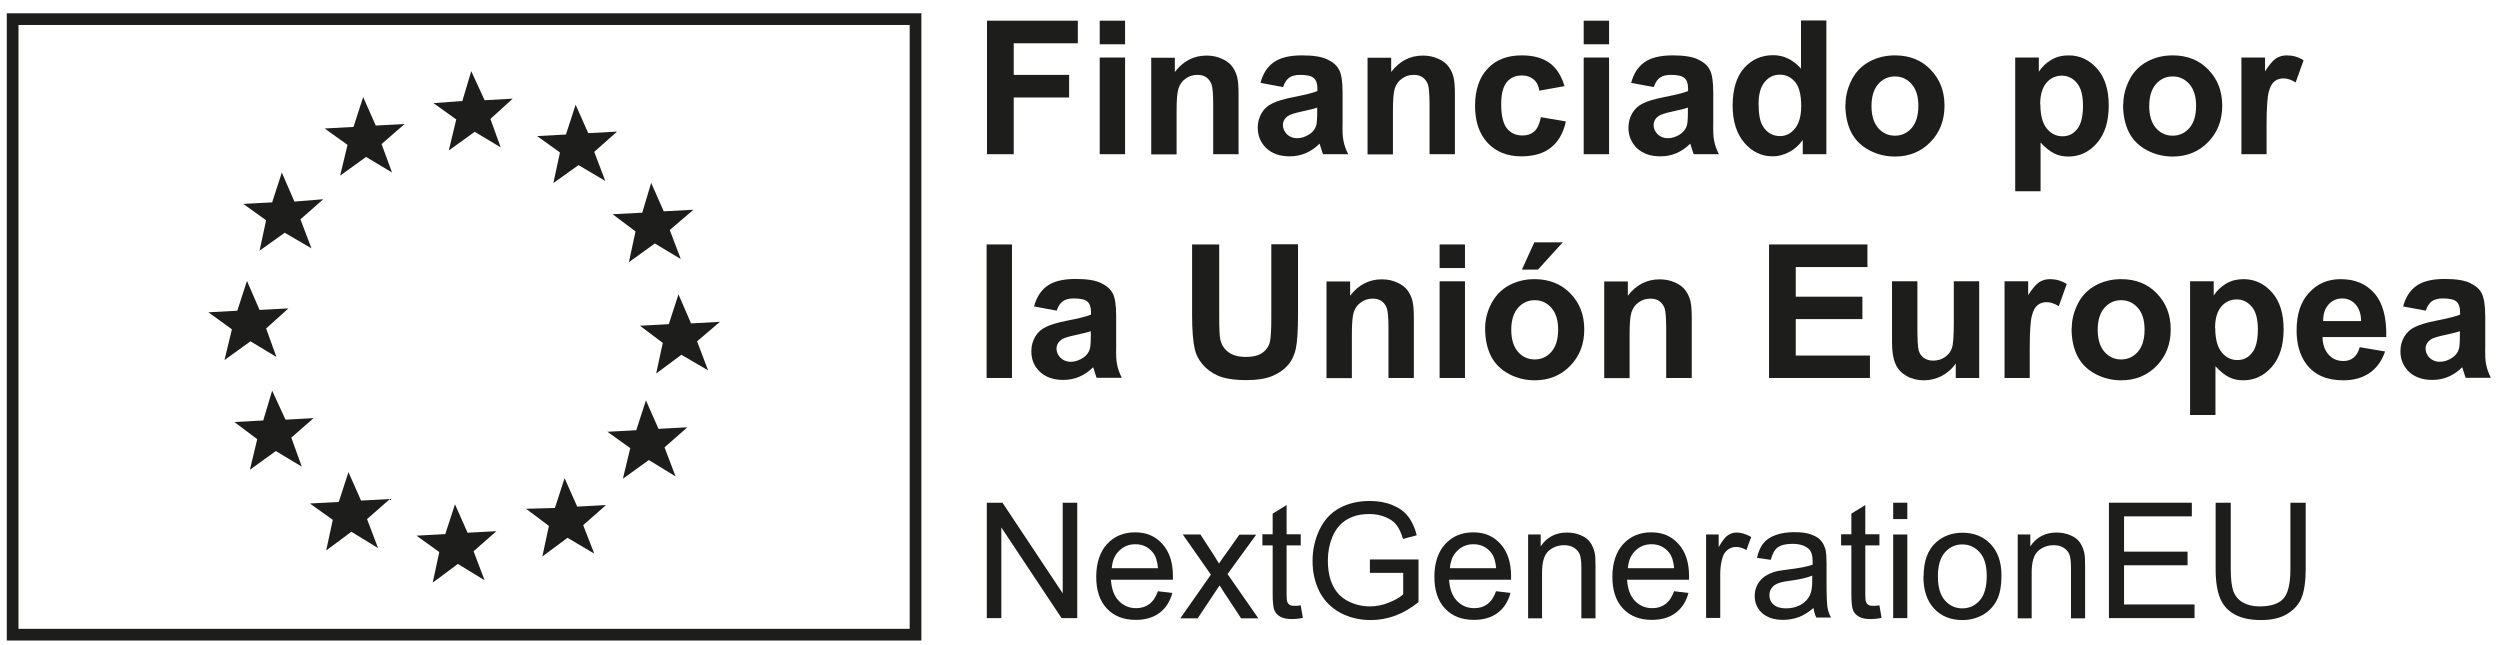
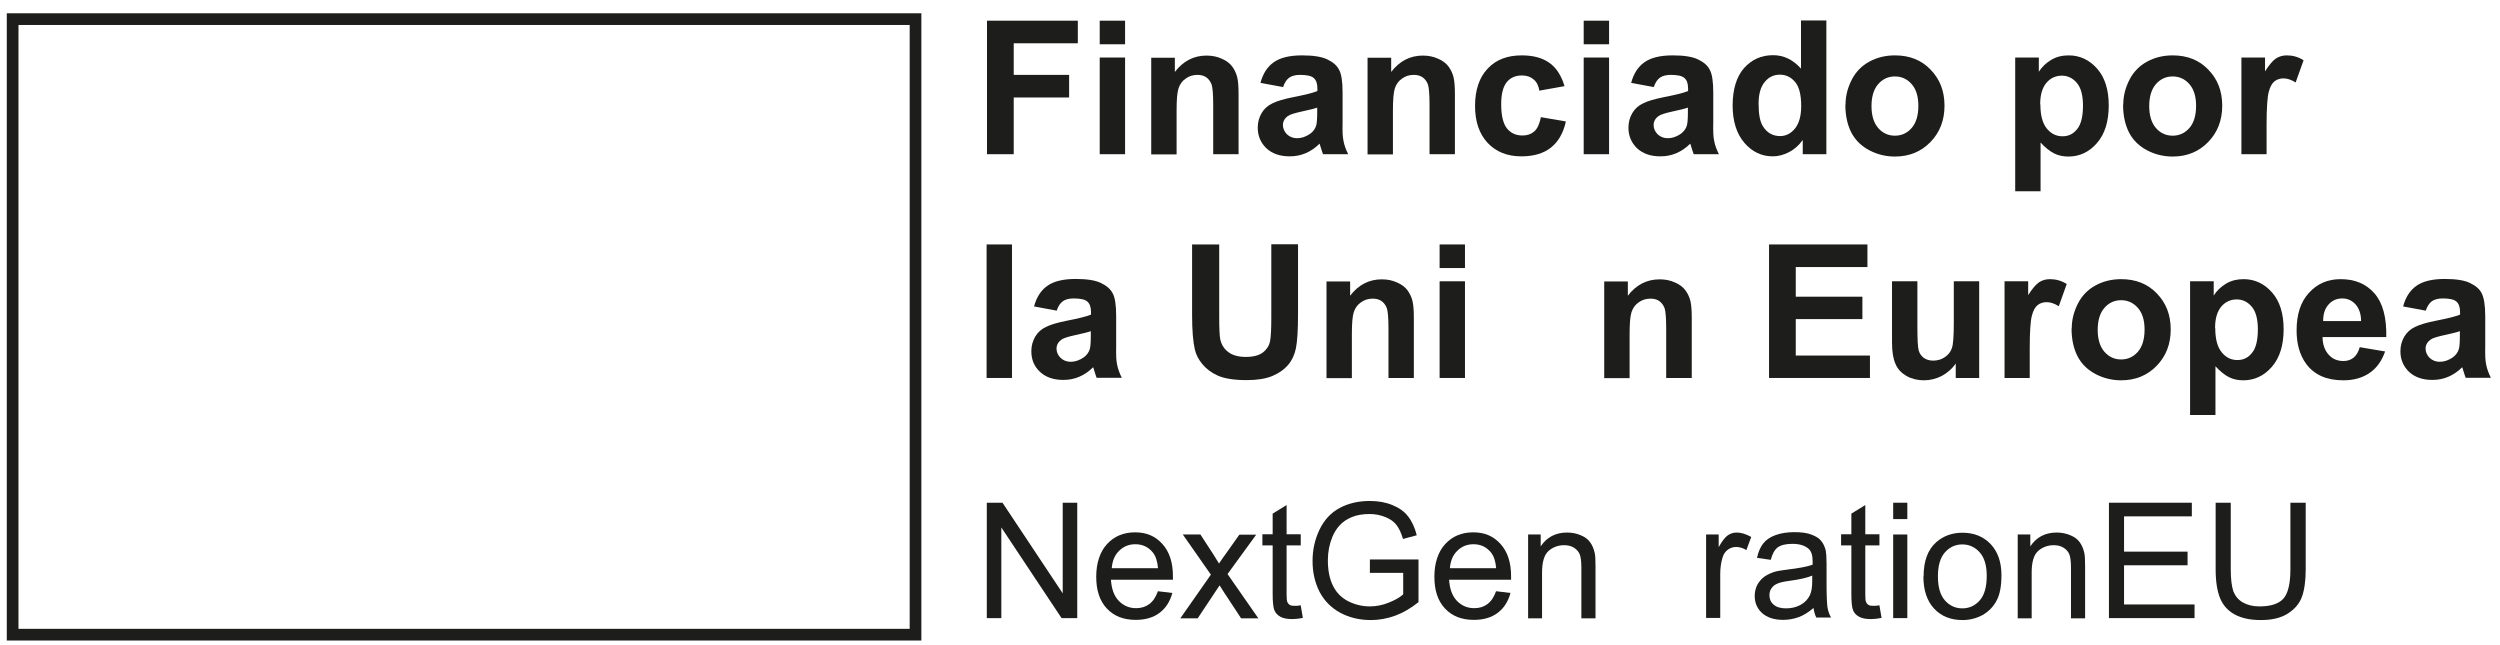
<svg xmlns="http://www.w3.org/2000/svg" width="186" height="48" viewBox="0 0 186 48" fill="none">
  <path d="M73.432 11.473V1.539H80.19V3.221H75.421V5.571H79.542V7.253H75.421V11.473H73.432Z" fill="#1D1D1B" />
  <path d="M81.819 1.539H83.706V3.294H81.819V1.539ZM81.819 4.28H83.706V11.473H81.819V4.28Z" fill="#1D1D1B" />
  <path d="M92.15 11.473H90.262V7.804C90.262 7.021 90.219 6.528 90.147 6.296C90.061 6.064 89.931 5.89 89.758 5.759C89.571 5.629 89.354 5.571 89.095 5.571C88.764 5.571 88.475 5.658 88.216 5.846C87.957 6.02 87.784 6.267 87.683 6.571C87.582 6.876 87.539 7.427 87.539 8.224V11.487H85.651V4.294H87.409V5.353C88.029 4.541 88.821 4.135 89.758 4.135C90.176 4.135 90.55 4.207 90.896 4.367C91.242 4.512 91.501 4.715 91.674 4.947C91.847 5.179 91.977 5.455 92.049 5.745C92.121 6.049 92.15 6.47 92.15 7.021V11.487V11.473Z" fill="#1D1D1B" />
  <path d="M95.493 6.484L93.778 6.165C93.965 5.469 94.297 4.961 94.772 4.628C95.248 4.294 95.939 4.12 96.876 4.12C97.726 4.12 98.346 4.222 98.764 4.425C99.182 4.628 99.47 4.874 99.628 5.194C99.801 5.498 99.888 6.064 99.888 6.89V9.109C99.873 9.747 99.888 10.211 99.96 10.501C100.017 10.806 100.133 11.125 100.305 11.473H98.432C98.389 11.342 98.317 11.154 98.245 10.907C98.216 10.791 98.187 10.719 98.173 10.69C97.856 11.009 97.51 11.241 97.135 11.4C96.761 11.56 96.372 11.632 95.954 11.632C95.219 11.632 94.643 11.429 94.21 11.023C93.793 10.617 93.576 10.11 93.576 9.501C93.576 9.094 93.677 8.732 93.865 8.413C94.052 8.094 94.326 7.847 94.671 7.688C95.017 7.514 95.522 7.369 96.17 7.238C97.049 7.064 97.669 6.919 98.014 6.774V6.586C98.014 6.223 97.928 5.962 97.741 5.803C97.568 5.643 97.222 5.571 96.718 5.571C96.386 5.571 96.112 5.643 95.925 5.774C95.738 5.904 95.579 6.136 95.464 6.47M98 8.007C97.755 8.094 97.38 8.181 96.847 8.297C96.329 8.413 95.983 8.514 95.824 8.63C95.579 8.804 95.45 9.036 95.45 9.298C95.45 9.559 95.55 9.791 95.752 9.994C95.954 10.182 96.199 10.284 96.501 10.284C96.847 10.284 97.164 10.168 97.481 9.95C97.712 9.776 97.856 9.573 97.928 9.327C97.971 9.167 98 8.848 98 8.398V8.021V8.007Z" fill="#1D1D1B" />
-   <path d="M108.245 11.473H106.357V7.804C106.357 7.021 106.314 6.528 106.242 6.296C106.156 6.064 106.026 5.89 105.853 5.759C105.666 5.629 105.449 5.571 105.19 5.571C104.859 5.571 104.571 5.658 104.311 5.846C104.052 6.02 103.879 6.267 103.778 6.571C103.677 6.876 103.634 7.427 103.634 8.224V11.487H101.746V4.294H103.504V5.353C104.124 4.541 104.916 4.135 105.853 4.135C106.271 4.135 106.645 4.207 106.991 4.367C107.337 4.512 107.597 4.715 107.769 4.947C107.942 5.179 108.072 5.455 108.144 5.745C108.216 6.049 108.245 6.47 108.245 7.021V11.487V11.473Z" fill="#1D1D1B" />
+   <path d="M108.245 11.473H106.357V7.804C106.357 7.021 106.314 6.528 106.242 6.296C106.156 6.064 106.026 5.89 105.853 5.759C105.666 5.629 105.449 5.571 105.19 5.571C104.859 5.571 104.571 5.658 104.311 5.846C104.052 6.02 103.879 6.267 103.778 6.571C103.677 6.876 103.634 7.427 103.634 8.224V11.487H101.746V4.294H103.504V5.353C104.124 4.541 104.916 4.135 105.853 4.135C106.271 4.135 106.645 4.207 106.991 4.367C107.337 4.512 107.597 4.715 107.769 4.947C107.942 5.179 108.072 5.455 108.144 5.745C108.216 6.049 108.245 6.47 108.245 7.021V11.487V11.473" fill="#1D1D1B" />
  <path d="M116.386 6.412L114.527 6.745C114.47 6.368 114.326 6.093 114.095 5.904C113.879 5.716 113.591 5.614 113.231 5.614C112.755 5.614 112.38 5.774 112.107 6.107C111.833 6.441 111.689 6.977 111.689 7.746C111.689 8.601 111.833 9.196 112.121 9.559C112.409 9.907 112.784 10.081 113.274 10.081C113.634 10.081 113.922 9.979 114.153 9.776C114.383 9.573 114.542 9.211 114.643 8.717L116.501 9.036C116.314 9.892 115.939 10.545 115.392 10.98C114.844 11.415 114.11 11.632 113.187 11.632C112.135 11.632 111.314 11.299 110.68 10.632C110.06 9.965 109.744 9.051 109.744 7.876C109.744 6.702 110.06 5.759 110.68 5.106C111.3 4.439 112.15 4.12 113.216 4.12C114.081 4.12 114.772 4.309 115.291 4.686C115.81 5.063 116.17 5.643 116.401 6.412" fill="#1D1D1B" />
  <path d="M117.827 1.539H119.715V3.294H117.827V1.539ZM117.827 4.28H119.715V11.473H117.827V4.28Z" fill="#1D1D1B" />
  <path d="M123.072 6.484L121.357 6.165C121.545 5.469 121.876 4.961 122.352 4.628C122.827 4.294 123.519 4.12 124.455 4.12C125.305 4.12 125.925 4.222 126.343 4.425C126.761 4.628 127.049 4.874 127.207 5.194C127.38 5.498 127.467 6.064 127.467 6.89V9.109C127.452 9.747 127.467 10.211 127.539 10.501C127.596 10.806 127.712 11.125 127.885 11.473H126.011C125.968 11.342 125.896 11.154 125.824 10.907C125.795 10.791 125.767 10.719 125.752 10.69C125.435 11.009 125.089 11.241 124.715 11.4C124.34 11.56 123.951 11.632 123.533 11.632C122.798 11.632 122.222 11.429 121.79 11.023C121.372 10.617 121.156 10.11 121.156 9.501C121.156 9.094 121.256 8.732 121.444 8.413C121.631 8.094 121.905 7.847 122.251 7.688C122.597 7.514 123.101 7.369 123.749 7.238C124.628 7.064 125.248 6.919 125.594 6.774V6.586C125.594 6.223 125.507 5.962 125.32 5.803C125.147 5.643 124.801 5.571 124.297 5.571C123.965 5.571 123.692 5.643 123.504 5.774C123.317 5.904 123.158 6.136 123.043 6.47M125.579 8.007C125.334 8.094 124.96 8.181 124.426 8.297C123.908 8.413 123.562 8.514 123.403 8.63C123.158 8.804 123.029 9.036 123.029 9.298C123.029 9.559 123.13 9.791 123.331 9.994C123.533 10.182 123.778 10.284 124.081 10.284C124.427 10.284 124.744 10.168 125.061 9.95C125.291 9.776 125.435 9.573 125.507 9.327C125.55 9.167 125.579 8.848 125.579 8.398V8.021V8.007Z" fill="#1D1D1B" />
  <path d="M135.882 11.473H134.124V10.414C133.836 10.82 133.49 11.125 133.086 11.328C132.683 11.531 132.294 11.632 131.89 11.632C131.069 11.632 130.363 11.299 129.787 10.632C129.21 9.965 128.908 9.037 128.908 7.847C128.908 6.658 129.196 5.701 129.758 5.063C130.334 4.425 131.04 4.106 131.919 4.106C132.712 4.106 133.403 4.439 133.994 5.106V1.525H135.882V11.458V11.473ZM130.839 7.717C130.839 8.485 130.939 9.036 131.156 9.385C131.458 9.878 131.89 10.124 132.438 10.124C132.87 10.124 133.245 9.936 133.548 9.559C133.85 9.182 134.009 8.63 134.009 7.891C134.009 7.064 133.864 6.47 133.562 6.107C133.259 5.745 132.885 5.556 132.424 5.556C131.963 5.556 131.602 5.73 131.3 6.093C130.997 6.455 130.839 6.992 130.839 7.702" fill="#1D1D1B" />
  <path d="M137.308 7.775C137.308 7.137 137.467 6.528 137.769 5.933C138.072 5.339 138.519 4.889 139.081 4.584C139.643 4.28 140.277 4.12 140.983 4.12C142.063 4.12 142.957 4.468 143.634 5.179C144.326 5.89 144.671 6.774 144.671 7.862C144.671 8.949 144.326 9.849 143.62 10.574C142.928 11.284 142.049 11.647 140.983 11.647C140.334 11.647 139.7 11.502 139.109 11.197C138.519 10.893 138.058 10.458 137.755 9.892C137.452 9.312 137.294 8.616 137.294 7.789M139.239 7.891C139.239 8.601 139.412 9.152 139.743 9.53C140.075 9.907 140.493 10.095 140.983 10.095C141.473 10.095 141.89 9.907 142.222 9.53C142.553 9.152 142.726 8.601 142.726 7.876C142.726 7.151 142.553 6.629 142.222 6.252C141.89 5.875 141.473 5.687 140.983 5.687C140.493 5.687 140.075 5.875 139.743 6.252C139.412 6.629 139.239 7.18 139.239 7.891Z" fill="#1D1D1B" />
  <path d="M149.931 4.28H151.689V5.339C151.919 4.976 152.222 4.686 152.611 4.454C153 4.222 153.432 4.12 153.908 4.12C154.743 4.12 155.449 4.454 156.026 5.106C156.602 5.759 156.89 6.673 156.89 7.847C156.89 9.022 156.602 9.979 156.011 10.646C155.435 11.313 154.715 11.647 153.893 11.647C153.504 11.647 153.144 11.574 152.827 11.415C152.51 11.255 152.164 10.98 151.818 10.603V14.228H149.931V4.294V4.28ZM151.804 7.76C151.804 8.572 151.962 9.167 152.279 9.559C152.596 9.95 152.986 10.139 153.447 10.139C153.908 10.139 154.253 9.965 154.542 9.602C154.83 9.254 154.974 8.659 154.974 7.862C154.974 7.108 154.83 6.542 154.527 6.18C154.225 5.817 153.85 5.629 153.403 5.629C152.957 5.629 152.553 5.803 152.251 6.165C151.948 6.528 151.79 7.05 151.79 7.76" fill="#1D1D1B" />
  <path d="M157.971 7.775C157.971 7.137 158.13 6.528 158.432 5.933C158.735 5.339 159.181 4.889 159.743 4.584C160.305 4.28 160.939 4.12 161.645 4.12C162.726 4.12 163.619 4.468 164.297 5.179C164.988 5.89 165.334 6.774 165.334 7.862C165.334 8.949 164.988 9.849 164.282 10.574C163.591 11.284 162.712 11.647 161.645 11.647C160.997 11.647 160.363 11.502 159.772 11.197C159.181 10.893 158.72 10.458 158.418 9.892C158.115 9.312 157.957 8.616 157.957 7.789M159.902 7.891C159.902 8.601 160.075 9.152 160.406 9.53C160.738 9.907 161.156 10.095 161.645 10.095C162.135 10.095 162.553 9.907 162.885 9.53C163.216 9.152 163.389 8.601 163.389 7.876C163.389 7.151 163.216 6.629 162.885 6.252C162.553 5.875 162.135 5.687 161.645 5.687C161.156 5.687 160.738 5.875 160.406 6.252C160.075 6.629 159.902 7.18 159.902 7.891Z" fill="#1D1D1B" />
  <path d="M168.648 11.473H166.761V4.28H168.519V5.31C168.821 4.831 169.095 4.512 169.326 4.352C169.57 4.193 169.844 4.12 170.147 4.12C170.579 4.12 170.997 4.236 171.386 4.483L170.795 6.136C170.478 5.933 170.176 5.832 169.902 5.832C169.628 5.832 169.412 5.904 169.225 6.049C169.037 6.194 168.893 6.455 168.792 6.847C168.692 7.224 168.634 8.036 168.634 9.254V11.473H168.648Z" fill="#1D1D1B" />
  <path d="M75.291 18.187H73.403V28.121H75.291V18.187Z" fill="#1D1D1B" />
  <path d="M78.648 23.118L76.934 22.799C77.121 22.103 77.452 21.595 77.928 21.262C78.403 20.928 79.095 20.754 80.032 20.754C80.882 20.754 81.501 20.855 81.919 21.059C82.337 21.262 82.625 21.508 82.784 21.827C82.957 22.132 83.043 22.697 83.043 23.524V25.743C83.029 26.381 83.043 26.845 83.115 27.135C83.173 27.439 83.288 27.758 83.461 28.107H81.588C81.545 27.976 81.473 27.787 81.401 27.541C81.372 27.425 81.343 27.352 81.329 27.323C81.011 27.642 80.666 27.874 80.291 28.034C79.916 28.194 79.527 28.266 79.109 28.266C78.375 28.266 77.798 28.063 77.366 27.657C76.934 27.251 76.732 26.743 76.732 26.134C76.732 25.728 76.833 25.366 77.02 25.047C77.207 24.727 77.481 24.481 77.827 24.322C78.173 24.148 78.677 24.002 79.326 23.872C80.205 23.698 80.824 23.553 81.17 23.408V23.219C81.17 22.857 81.084 22.596 80.896 22.436C80.723 22.277 80.378 22.204 79.873 22.204C79.542 22.204 79.268 22.277 79.081 22.407C78.893 22.538 78.735 22.77 78.62 23.103M81.156 24.64C80.911 24.727 80.536 24.814 80.003 24.931C79.484 25.047 79.138 25.148 78.98 25.264C78.735 25.438 78.605 25.67 78.605 25.931C78.605 26.192 78.706 26.424 78.908 26.627C79.109 26.816 79.355 26.917 79.657 26.917C80.003 26.917 80.32 26.801 80.637 26.584C80.867 26.41 81.011 26.207 81.084 25.96C81.127 25.801 81.156 25.482 81.156 25.032V24.655V24.64Z" fill="#1D1D1B" />
  <path d="M88.72 18.187H90.709V23.567C90.709 24.423 90.738 24.974 90.781 25.221C90.867 25.627 91.069 25.96 91.386 26.192C91.703 26.439 92.15 26.555 92.697 26.555C93.245 26.555 93.692 26.439 93.98 26.207C94.268 25.975 94.441 25.685 94.499 25.351C94.556 25.018 94.585 24.452 94.585 23.669V18.173H96.573V23.393C96.573 24.582 96.516 25.424 96.415 25.917C96.314 26.41 96.112 26.83 95.824 27.164C95.536 27.497 95.147 27.773 94.657 27.976C94.167 28.179 93.533 28.28 92.755 28.28C91.819 28.28 91.098 28.165 90.608 27.947C90.118 27.729 89.743 27.439 89.455 27.091C89.167 26.743 88.98 26.381 88.893 25.989C88.764 25.424 88.692 24.582 88.692 23.466V18.173L88.72 18.187Z" fill="#1D1D1B" />
  <path d="M105.19 28.121H103.303V24.452C103.303 23.669 103.259 23.176 103.187 22.944C103.101 22.712 102.971 22.538 102.798 22.407C102.611 22.277 102.395 22.219 102.135 22.219C101.804 22.219 101.516 22.306 101.256 22.494C100.997 22.668 100.824 22.915 100.723 23.219C100.622 23.524 100.579 24.075 100.579 24.872V28.135H98.692V20.942H100.45V22.001C101.069 21.189 101.862 20.783 102.798 20.783C103.216 20.783 103.591 20.855 103.937 21.015C104.282 21.16 104.542 21.363 104.715 21.595C104.888 21.827 105.017 22.103 105.089 22.393C105.161 22.697 105.19 23.118 105.19 23.669V28.135V28.121Z" fill="#1D1D1B" />
  <path d="M107.107 18.187H108.994V19.942H107.107V18.187ZM107.107 20.928H108.994V28.121H107.107V20.928Z" fill="#1D1D1B" />
-   <path d="M110.493 24.423C110.493 23.785 110.651 23.176 110.954 22.581C111.271 21.987 111.703 21.537 112.265 21.233C112.827 20.928 113.461 20.769 114.167 20.769C115.248 20.769 116.141 21.117 116.833 21.827C117.524 22.538 117.87 23.422 117.87 24.51C117.87 25.598 117.524 26.497 116.818 27.222C116.127 27.933 115.248 28.295 114.182 28.295C113.533 28.295 112.899 28.15 112.308 27.846C111.718 27.541 111.256 27.106 110.954 26.54C110.651 25.96 110.493 25.264 110.493 24.438M112.438 24.539C112.438 25.25 112.611 25.801 112.942 26.178C113.274 26.555 113.692 26.743 114.182 26.743C114.671 26.743 115.089 26.555 115.421 26.178C115.752 25.801 115.925 25.25 115.925 24.524C115.925 23.799 115.752 23.277 115.421 22.9C115.089 22.523 114.671 22.335 114.182 22.335C113.692 22.335 113.274 22.523 112.942 22.9C112.611 23.277 112.438 23.828 112.438 24.539ZM113.23 20.058L114.153 18.028H116.271L114.426 20.058H113.23Z" fill="#1D1D1B" />
  <path d="M125.853 28.121H123.965V24.452C123.965 23.669 123.922 23.176 123.85 22.944C123.764 22.712 123.634 22.538 123.461 22.407C123.288 22.277 123.058 22.219 122.798 22.219C122.467 22.219 122.179 22.306 121.919 22.494C121.66 22.668 121.487 22.915 121.386 23.219C121.285 23.524 121.242 24.075 121.242 24.872V28.135H119.354V20.942H121.112V22.001C121.732 21.189 122.524 20.783 123.475 20.783C123.893 20.783 124.268 20.855 124.614 21.015C124.96 21.16 125.219 21.363 125.392 21.595C125.565 21.827 125.694 22.103 125.767 22.393C125.839 22.697 125.867 23.118 125.867 23.669V28.135L125.853 28.121Z" fill="#1D1D1B" />
  <path d="M131.617 28.121V18.187H138.937V19.869H133.605V22.074H138.562V23.741H133.605V26.453H139.124V28.121H131.617Z" fill="#1D1D1B" />
  <path d="M145.507 28.121V27.048C145.248 27.425 144.902 27.729 144.484 27.961C144.066 28.179 143.605 28.295 143.144 28.295C142.683 28.295 142.236 28.193 141.847 27.976C141.473 27.758 141.184 27.468 141.026 27.077C140.853 26.7 140.766 26.163 140.766 25.482V20.928H142.654V24.234C142.654 25.25 142.683 25.859 142.755 26.091C142.827 26.323 142.957 26.497 143.13 26.627C143.317 26.758 143.547 26.83 143.836 26.83C144.153 26.83 144.455 26.743 144.7 26.569C144.96 26.395 145.133 26.163 145.219 25.902C145.32 25.641 145.363 24.988 145.363 23.959V20.928H147.251V28.121H145.493H145.507Z" fill="#1D1D1B" />
  <path d="M151.026 28.121H149.138V20.928H150.896V21.958C151.199 21.479 151.473 21.16 151.703 21.001C151.948 20.841 152.222 20.769 152.524 20.769C152.957 20.769 153.375 20.885 153.764 21.131L153.173 22.784C152.856 22.581 152.553 22.48 152.28 22.48C152.006 22.48 151.79 22.552 151.602 22.697C151.415 22.842 151.271 23.103 151.17 23.495C151.069 23.872 151.012 24.684 151.012 25.902V28.121H151.026Z" fill="#1D1D1B" />
  <path d="M154.138 24.423C154.138 23.785 154.297 23.176 154.599 22.581C154.902 21.987 155.349 21.537 155.911 21.233C156.473 20.928 157.107 20.769 157.813 20.769C158.893 20.769 159.787 21.117 160.464 21.827C161.156 22.538 161.501 23.422 161.501 24.51C161.501 25.598 161.156 26.497 160.45 27.222C159.758 27.933 158.879 28.295 157.813 28.295C157.164 28.295 156.53 28.15 155.939 27.846C155.349 27.541 154.888 27.106 154.585 26.54C154.282 25.96 154.124 25.264 154.124 24.438M156.069 24.539C156.069 25.25 156.242 25.801 156.573 26.178C156.905 26.555 157.323 26.743 157.813 26.743C158.303 26.743 158.72 26.555 159.052 26.178C159.383 25.801 159.556 25.25 159.556 24.524C159.556 23.799 159.383 23.277 159.052 22.9C158.72 22.523 158.303 22.335 157.813 22.335C157.323 22.335 156.905 22.523 156.573 22.9C156.242 23.277 156.069 23.828 156.069 24.539Z" fill="#1D1D1B" />
  <path d="M162.942 20.928H164.7V21.987C164.931 21.624 165.233 21.334 165.622 21.102C166.011 20.87 166.444 20.769 166.919 20.769C167.755 20.769 168.461 21.102 169.037 21.755C169.614 22.407 169.902 23.321 169.902 24.495C169.902 25.67 169.614 26.627 169.023 27.294C168.447 27.962 167.726 28.295 166.905 28.295C166.516 28.295 166.156 28.223 165.839 28.063C165.522 27.904 165.176 27.628 164.83 27.251V30.876H162.942V20.943V20.928ZM164.815 24.409C164.815 25.221 164.974 25.815 165.291 26.207C165.608 26.598 165.997 26.787 166.458 26.787C166.919 26.787 167.265 26.613 167.553 26.25C167.841 25.902 167.985 25.308 167.985 24.51C167.985 23.756 167.841 23.19 167.539 22.828C167.236 22.465 166.862 22.277 166.415 22.277C165.968 22.277 165.565 22.451 165.262 22.813C164.96 23.176 164.801 23.698 164.801 24.409" fill="#1D1D1B" />
  <path d="M175.565 25.83L177.452 26.149C177.207 26.845 176.833 27.381 176.3 27.744C175.781 28.107 175.118 28.295 174.34 28.295C173.101 28.295 172.179 27.889 171.573 27.062C171.098 26.41 170.867 25.583 170.867 24.582C170.867 23.393 171.17 22.451 171.79 21.784C172.409 21.102 173.187 20.769 174.138 20.769C175.205 20.769 176.04 21.117 176.66 21.827C177.279 22.538 177.568 23.611 177.539 25.076H172.798C172.798 25.641 172.971 26.076 173.259 26.395C173.548 26.714 173.908 26.859 174.354 26.859C174.657 26.859 174.902 26.772 175.104 26.613C175.305 26.453 175.464 26.192 175.565 25.83ZM175.666 23.901C175.666 23.35 175.507 22.929 175.248 22.639C174.974 22.349 174.657 22.204 174.268 22.204C173.85 22.204 173.519 22.349 173.245 22.654C172.971 22.958 172.841 23.364 172.841 23.886H175.666V23.901Z" fill="#1D1D1B" />
  <path d="M180.507 23.118L178.792 22.799C178.98 22.103 179.311 21.595 179.787 21.262C180.262 20.928 180.954 20.754 181.89 20.754C182.741 20.754 183.36 20.855 183.778 21.059C184.196 21.262 184.484 21.508 184.643 21.827C184.801 22.146 184.902 22.697 184.902 23.524V25.743C184.887 26.381 184.902 26.845 184.974 27.135C185.032 27.439 185.147 27.758 185.32 28.107H183.447C183.403 27.976 183.331 27.787 183.259 27.541C183.23 27.425 183.202 27.352 183.187 27.323C182.87 27.642 182.524 27.874 182.15 28.034C181.775 28.194 181.386 28.266 180.968 28.266C180.233 28.266 179.657 28.063 179.225 27.657C178.807 27.251 178.591 26.743 178.591 26.134C178.591 25.728 178.692 25.366 178.879 25.047C179.066 24.727 179.34 24.481 179.686 24.322C180.032 24.148 180.536 24.002 181.184 23.872C182.063 23.698 182.683 23.553 183.029 23.408V23.219C183.029 22.857 182.942 22.596 182.755 22.436C182.582 22.277 182.236 22.204 181.732 22.204C181.401 22.204 181.127 22.277 180.939 22.407C180.752 22.538 180.594 22.77 180.478 23.103M183.014 24.64C182.769 24.727 182.395 24.814 181.862 24.931C181.343 25.047 180.997 25.148 180.838 25.264C180.594 25.438 180.464 25.67 180.464 25.931C180.464 26.192 180.565 26.424 180.766 26.627C180.968 26.816 181.213 26.917 181.516 26.917C181.862 26.917 182.179 26.801 182.496 26.584C182.726 26.41 182.87 26.207 182.942 25.96C182.985 25.801 183.014 25.482 183.014 25.032V24.655V24.64Z" fill="#1D1D1B" />
  <path d="M73.418 45.987V37.402H74.585L79.066 44.145V37.402H80.147V45.987H78.98L74.499 39.244V45.987H73.418Z" fill="#1D1D1B" />
  <path d="M86.141 43.986L87.222 44.117C87.049 44.755 86.732 45.248 86.271 45.596C85.81 45.944 85.219 46.118 84.499 46.118C83.591 46.118 82.885 45.842 82.352 45.277C81.819 44.711 81.559 43.928 81.559 42.913C81.559 41.898 81.833 41.057 82.366 40.477C82.899 39.897 83.591 39.606 84.455 39.606C85.32 39.606 85.954 39.897 86.473 40.462C86.991 41.028 87.265 41.825 87.265 42.855C87.265 42.913 87.265 43.014 87.265 43.13H82.654C82.698 43.812 82.885 44.334 83.231 44.697C83.576 45.059 84.009 45.248 84.527 45.248C84.916 45.248 85.233 45.146 85.507 44.943C85.781 44.74 85.997 44.421 86.156 43.971M82.712 42.275H86.156C86.112 41.753 85.983 41.361 85.767 41.1C85.435 40.694 85.003 40.491 84.47 40.491C83.994 40.491 83.591 40.651 83.259 40.984C82.928 41.303 82.755 41.738 82.712 42.289" fill="#1D1D1B" />
  <path d="M87.827 45.987L90.089 42.753L88 39.766H89.311L90.262 41.23C90.435 41.506 90.579 41.738 90.695 41.927C90.867 41.666 91.026 41.434 91.17 41.245L92.207 39.78H93.461L91.329 42.71L93.62 46.002H92.337L91.069 44.073L90.738 43.551L89.109 46.002H87.841L87.827 45.987Z" fill="#1D1D1B" />
  <path d="M96.775 45.045L96.934 45.973C96.645 46.031 96.372 46.06 96.141 46.06C95.767 46.06 95.464 46.002 95.262 45.886C95.046 45.77 94.902 45.61 94.816 45.407C94.729 45.204 94.686 44.798 94.686 44.16V40.578H93.922V39.751H94.686V38.214L95.723 37.576V39.751H96.775V40.578H95.723V44.218C95.723 44.523 95.738 44.711 95.781 44.798C95.824 44.885 95.882 44.958 95.954 45.001C96.04 45.059 96.156 45.074 96.314 45.074C96.429 45.074 96.588 45.074 96.775 45.03" fill="#1D1D1B" />
  <path d="M101.919 42.623V41.622H105.536V44.798C104.974 45.248 104.412 45.581 103.821 45.799C103.231 46.016 102.625 46.132 102.006 46.132C101.17 46.132 100.406 45.958 99.729 45.596C99.052 45.233 98.533 44.711 98.173 44.029C97.827 43.348 97.654 42.579 97.654 41.738C97.654 40.897 97.827 40.129 98.173 39.403C98.519 38.678 99.023 38.142 99.671 37.794C100.32 37.446 101.069 37.272 101.919 37.272C102.539 37.272 103.101 37.373 103.591 37.576C104.095 37.779 104.484 38.055 104.758 38.417C105.046 38.78 105.262 39.244 105.406 39.824L104.383 40.099C104.254 39.664 104.095 39.316 103.908 39.07C103.72 38.823 103.447 38.62 103.086 38.475C102.726 38.33 102.337 38.243 101.905 38.243C101.386 38.243 100.94 38.316 100.565 38.475C100.19 38.635 99.888 38.838 99.657 39.099C99.427 39.36 99.254 39.635 99.124 39.954C98.908 40.491 98.793 41.057 98.793 41.68C98.793 42.449 98.922 43.087 99.181 43.594C99.441 44.117 99.83 44.493 100.32 44.74C100.824 44.987 101.357 45.117 101.919 45.117C102.409 45.117 102.885 45.016 103.346 44.827C103.807 44.639 104.167 44.435 104.398 44.218V42.623H101.89H101.919Z" fill="#1D1D1B" />
  <path d="M111.3 43.986L112.38 44.117C112.208 44.755 111.89 45.248 111.429 45.596C110.968 45.944 110.378 46.118 109.657 46.118C108.749 46.118 108.043 45.842 107.51 45.277C106.977 44.711 106.718 43.928 106.718 42.913C106.718 41.898 106.991 41.057 107.525 40.477C108.058 39.897 108.749 39.606 109.614 39.606C110.478 39.606 111.112 39.897 111.631 40.462C112.15 41.028 112.424 41.825 112.424 42.855C112.424 42.913 112.424 43.014 112.424 43.13H107.813C107.856 43.812 108.043 44.334 108.389 44.697C108.735 45.059 109.167 45.248 109.686 45.248C110.075 45.248 110.392 45.146 110.666 44.943C110.94 44.74 111.156 44.421 111.314 43.971M107.87 42.275H111.314C111.271 41.753 111.141 41.361 110.925 41.1C110.594 40.694 110.161 40.491 109.628 40.491C109.153 40.491 108.749 40.651 108.418 40.984C108.086 41.303 107.914 41.738 107.87 42.289" fill="#1D1D1B" />
  <path d="M113.692 45.987V39.766H114.628V40.651C115.075 39.969 115.738 39.621 116.588 39.621C116.963 39.621 117.308 39.693 117.611 39.824C117.928 39.954 118.158 40.128 118.317 40.36C118.475 40.578 118.576 40.839 118.648 41.144C118.692 41.332 118.706 41.68 118.706 42.173V46.002H117.654V42.217C117.654 41.782 117.611 41.463 117.539 41.26C117.452 41.042 117.308 40.883 117.107 40.752C116.905 40.621 116.66 40.563 116.372 40.563C115.925 40.563 115.536 40.709 115.219 40.984C114.888 41.274 114.729 41.811 114.729 42.608V46.002H113.677L113.692 45.987Z" fill="#1D1D1B" />
-   <path d="M124.542 43.986L125.622 44.117C125.45 44.755 125.133 45.248 124.671 45.596C124.21 45.944 123.62 46.118 122.899 46.118C121.991 46.118 121.285 45.842 120.752 45.277C120.219 44.711 119.96 43.928 119.96 42.913C119.96 41.898 120.233 41.057 120.767 40.477C121.3 39.897 121.991 39.606 122.856 39.606C123.72 39.606 124.354 39.897 124.873 40.462C125.392 41.028 125.666 41.825 125.666 42.855C125.666 42.913 125.666 43.014 125.666 43.13H121.055C121.098 43.812 121.285 44.334 121.631 44.697C121.977 45.059 122.409 45.248 122.928 45.248C123.317 45.248 123.634 45.146 123.908 44.943C124.182 44.74 124.398 44.421 124.556 43.971M121.112 42.275H124.556C124.513 41.753 124.383 41.361 124.167 41.1C123.836 40.694 123.403 40.491 122.87 40.491C122.395 40.491 121.991 40.651 121.66 40.984C121.329 41.303 121.156 41.738 121.112 42.289" fill="#1D1D1B" />
  <path d="M126.934 45.987V39.766H127.87V40.709C128.115 40.273 128.331 39.983 128.533 39.838C128.735 39.693 128.965 39.621 129.21 39.621C129.556 39.621 129.916 39.737 130.291 39.954L129.931 40.926C129.671 40.767 129.412 40.694 129.167 40.694C128.937 40.694 128.735 40.767 128.548 40.897C128.36 41.042 128.23 41.231 128.158 41.477C128.043 41.854 127.986 42.26 127.986 42.71V45.973H126.934V45.987Z" fill="#1D1D1B" />
  <path d="M134.945 45.219C134.556 45.552 134.182 45.784 133.821 45.915C133.461 46.045 133.072 46.118 132.669 46.118C131.991 46.118 131.473 45.944 131.098 45.61C130.738 45.277 130.55 44.856 130.55 44.334C130.55 44.029 130.622 43.754 130.752 43.493C130.896 43.246 131.069 43.043 131.3 42.884C131.516 42.739 131.775 42.623 132.049 42.536C132.251 42.478 132.568 42.434 132.986 42.376C133.836 42.275 134.455 42.159 134.859 42.014C134.859 41.869 134.859 41.782 134.859 41.738C134.859 41.303 134.758 41.013 134.556 40.825C134.282 40.593 133.893 40.462 133.36 40.462C132.87 40.462 132.51 40.549 132.265 40.723C132.035 40.897 131.862 41.202 131.746 41.651L130.723 41.506C130.81 41.071 130.968 40.709 131.184 40.433C131.401 40.157 131.703 39.955 132.107 39.809C132.51 39.664 132.971 39.592 133.504 39.592C134.037 39.592 134.455 39.65 134.787 39.78C135.118 39.911 135.363 40.056 135.507 40.259C135.666 40.447 135.767 40.694 135.839 40.97C135.867 41.144 135.896 41.477 135.896 41.941V43.348C135.896 44.334 135.925 44.943 135.968 45.204C136.012 45.465 136.098 45.712 136.228 45.944H135.133C135.017 45.726 134.96 45.465 134.916 45.175M134.83 42.826C134.455 42.985 133.879 43.116 133.115 43.217C132.683 43.275 132.38 43.348 132.207 43.435C132.035 43.507 131.89 43.623 131.79 43.783C131.689 43.928 131.646 44.102 131.646 44.291C131.646 44.566 131.746 44.813 131.962 44.987C132.179 45.175 132.481 45.262 132.885 45.262C133.288 45.262 133.648 45.175 133.965 45.001C134.282 44.827 134.513 44.581 134.657 44.276C134.772 44.044 134.83 43.681 134.83 43.217V42.826Z" fill="#1D1D1B" />
  <path d="M139.83 45.045L139.988 45.973C139.7 46.031 139.426 46.06 139.196 46.06C138.821 46.06 138.519 46.002 138.317 45.886C138.101 45.77 137.957 45.61 137.87 45.407C137.784 45.204 137.741 44.798 137.741 44.16V40.578H136.977V39.751H137.741V38.214L138.778 37.576V39.751H139.83V40.578H138.778V44.218C138.778 44.523 138.792 44.711 138.836 44.798C138.879 44.885 138.937 44.958 139.009 45.001C139.095 45.059 139.21 45.074 139.369 45.074C139.484 45.074 139.643 45.074 139.83 45.03" fill="#1D1D1B" />
  <path d="M140.853 37.402H141.905V38.62H140.853V37.402ZM140.853 39.766H141.905V45.987H140.853V39.766Z" fill="#1D1D1B" />
  <path d="M143.115 42.884C143.115 41.738 143.432 40.883 144.066 40.331C144.599 39.867 145.248 39.635 146.011 39.635C146.862 39.635 147.553 39.911 148.101 40.477C148.634 41.042 148.908 41.811 148.908 42.797C148.908 43.594 148.792 44.233 148.547 44.682C148.303 45.146 147.957 45.494 147.51 45.755C147.049 46.002 146.559 46.132 146.011 46.132C145.147 46.132 144.441 45.857 143.908 45.291C143.375 44.725 143.101 43.928 143.101 42.884M144.181 42.884C144.181 43.681 144.354 44.276 144.7 44.667C145.046 45.059 145.478 45.262 145.997 45.262C146.516 45.262 146.948 45.059 147.294 44.667C147.64 44.276 147.813 43.667 147.813 42.84C147.813 42.072 147.64 41.492 147.294 41.1C146.948 40.709 146.516 40.505 145.997 40.505C145.478 40.505 145.046 40.709 144.7 41.1C144.354 41.492 144.181 42.086 144.181 42.884Z" fill="#1D1D1B" />
  <path d="M150.118 45.987V39.766H151.055V40.651C151.501 39.969 152.164 39.621 153.014 39.621C153.389 39.621 153.735 39.693 154.037 39.824C154.354 39.954 154.585 40.128 154.743 40.36C154.902 40.578 155.003 40.839 155.075 41.144C155.118 41.332 155.132 41.68 155.132 42.173V46.002H154.081V42.217C154.081 41.782 154.037 41.463 153.965 41.26C153.879 41.042 153.735 40.883 153.533 40.752C153.331 40.621 153.086 40.563 152.798 40.563C152.352 40.563 151.962 40.709 151.645 40.984C151.314 41.274 151.156 41.811 151.156 42.608V46.002H150.104L150.118 45.987Z" fill="#1D1D1B" />
  <path d="M156.905 45.987V37.402H163.072V38.417H158.029V41.042H162.755V42.057H158.029V44.972H163.274V45.987H156.905Z" fill="#1D1D1B" />
  <path d="M170.421 37.402H171.545V42.362C171.545 43.217 171.444 43.913 171.256 44.421C171.069 44.929 170.709 45.335 170.205 45.654C169.7 45.973 169.037 46.132 168.216 46.132C167.395 46.132 166.761 45.987 166.256 45.712C165.752 45.436 165.392 45.03 165.176 44.508C164.96 43.986 164.844 43.261 164.844 42.362V37.402H165.968V42.362C165.968 43.101 166.04 43.652 166.17 44.015C166.314 44.363 166.545 44.639 166.876 44.827C167.207 45.016 167.625 45.117 168.101 45.117C168.937 45.117 169.527 44.929 169.873 44.551C170.219 44.175 170.406 43.449 170.406 42.362V37.402H170.421Z" fill="#1D1D1B" />
  <path d="M0.94 11.792V47.104" stroke="#1D1D1B" stroke-width="0.047" stroke-linejoin="round" />
  <path d="M67.741 11.98V47.278" stroke="#1D1D1B" stroke-width="0.047" stroke-linejoin="round" />
  <path d="M68.115 1.423H0.94V47.22H68.115V1.423Z" stroke="#1D1D1B" stroke-width="0.87" />
-   <path d="M17.265 24.51L15.507 23.234L17.654 23.118L18.375 20.899L19.311 23.06L21.458 22.944L19.801 24.438L20.565 26.555L18.634 25.395L16.703 26.787L17.251 24.51H17.265ZM19.138 32.675L17.438 31.398L19.585 31.282L20.248 29.064L21.242 31.224L23.331 31.108L21.674 32.559L22.453 34.719L20.522 33.559L18.591 34.951L19.138 32.675ZM24.758 38.678L23.058 37.46L25.205 37.344L25.925 35.125L26.862 37.243L29.009 37.127L27.308 38.62L28.13 40.781L26.141 39.563L24.268 40.955L24.758 38.678ZM32.683 41.071L30.983 39.853L33.13 39.737L33.85 37.518L34.787 39.635L36.934 39.519L35.233 41.013L36.055 43.174L34.066 41.956L32.193 43.348L32.683 41.071ZM40.839 39.128L39.138 37.852L41.285 37.794L42.006 35.575L42.943 37.692L45.089 37.576L43.389 39.07L44.211 41.187L42.222 40.013L40.349 41.405L40.839 39.128ZM46.891 33.342L45.19 32.123L47.337 32.008L48.058 29.789L48.994 31.906L51.141 31.79L49.441 33.284L50.262 35.444L48.274 34.226L46.343 35.618L46.891 33.342ZM49.311 25.511L47.611 24.235L49.758 24.118L50.478 21.9L51.415 24.06L53.562 23.944L51.862 25.395L52.683 27.555L50.695 26.395L48.821 27.787L49.311 25.511ZM47.28 17.23L46.79 19.507L48.721 18.115L50.651 19.275L49.83 17.114L51.588 15.606L49.383 15.722L48.447 13.605L47.784 15.823L45.579 15.939L47.28 17.216V17.23ZM41.66 11.342L39.96 10.124L42.107 10.008L42.827 7.789L43.764 9.907L45.911 9.791L44.211 11.299L45.032 13.46L43.043 12.285L41.17 13.619L41.66 11.342ZM33.951 8.892L32.251 7.673L34.398 7.514L35.061 5.295L36.055 7.456L38.144 7.34L36.487 8.848L37.251 10.965L35.32 9.805L33.389 11.197L33.937 8.921L33.951 8.892ZM25.853 10.777L24.153 9.559L26.3 9.443L27.02 7.224L27.957 9.341L30.104 9.225L28.389 10.719L29.167 12.836L27.236 11.676L25.306 13.068L25.853 10.791V10.777ZM19.801 16.389L18.101 15.171L20.248 15.055L20.968 12.836L21.905 14.997L24.052 14.823L22.352 16.317L23.173 18.477L21.184 17.317L19.311 18.651L19.801 16.375V16.389Z" fill="#1D1D1B" />
  <path d="M0.68 11.096V46.335" stroke="#1D1D1B" stroke-width="0.047" stroke-linejoin="round" />
</svg>